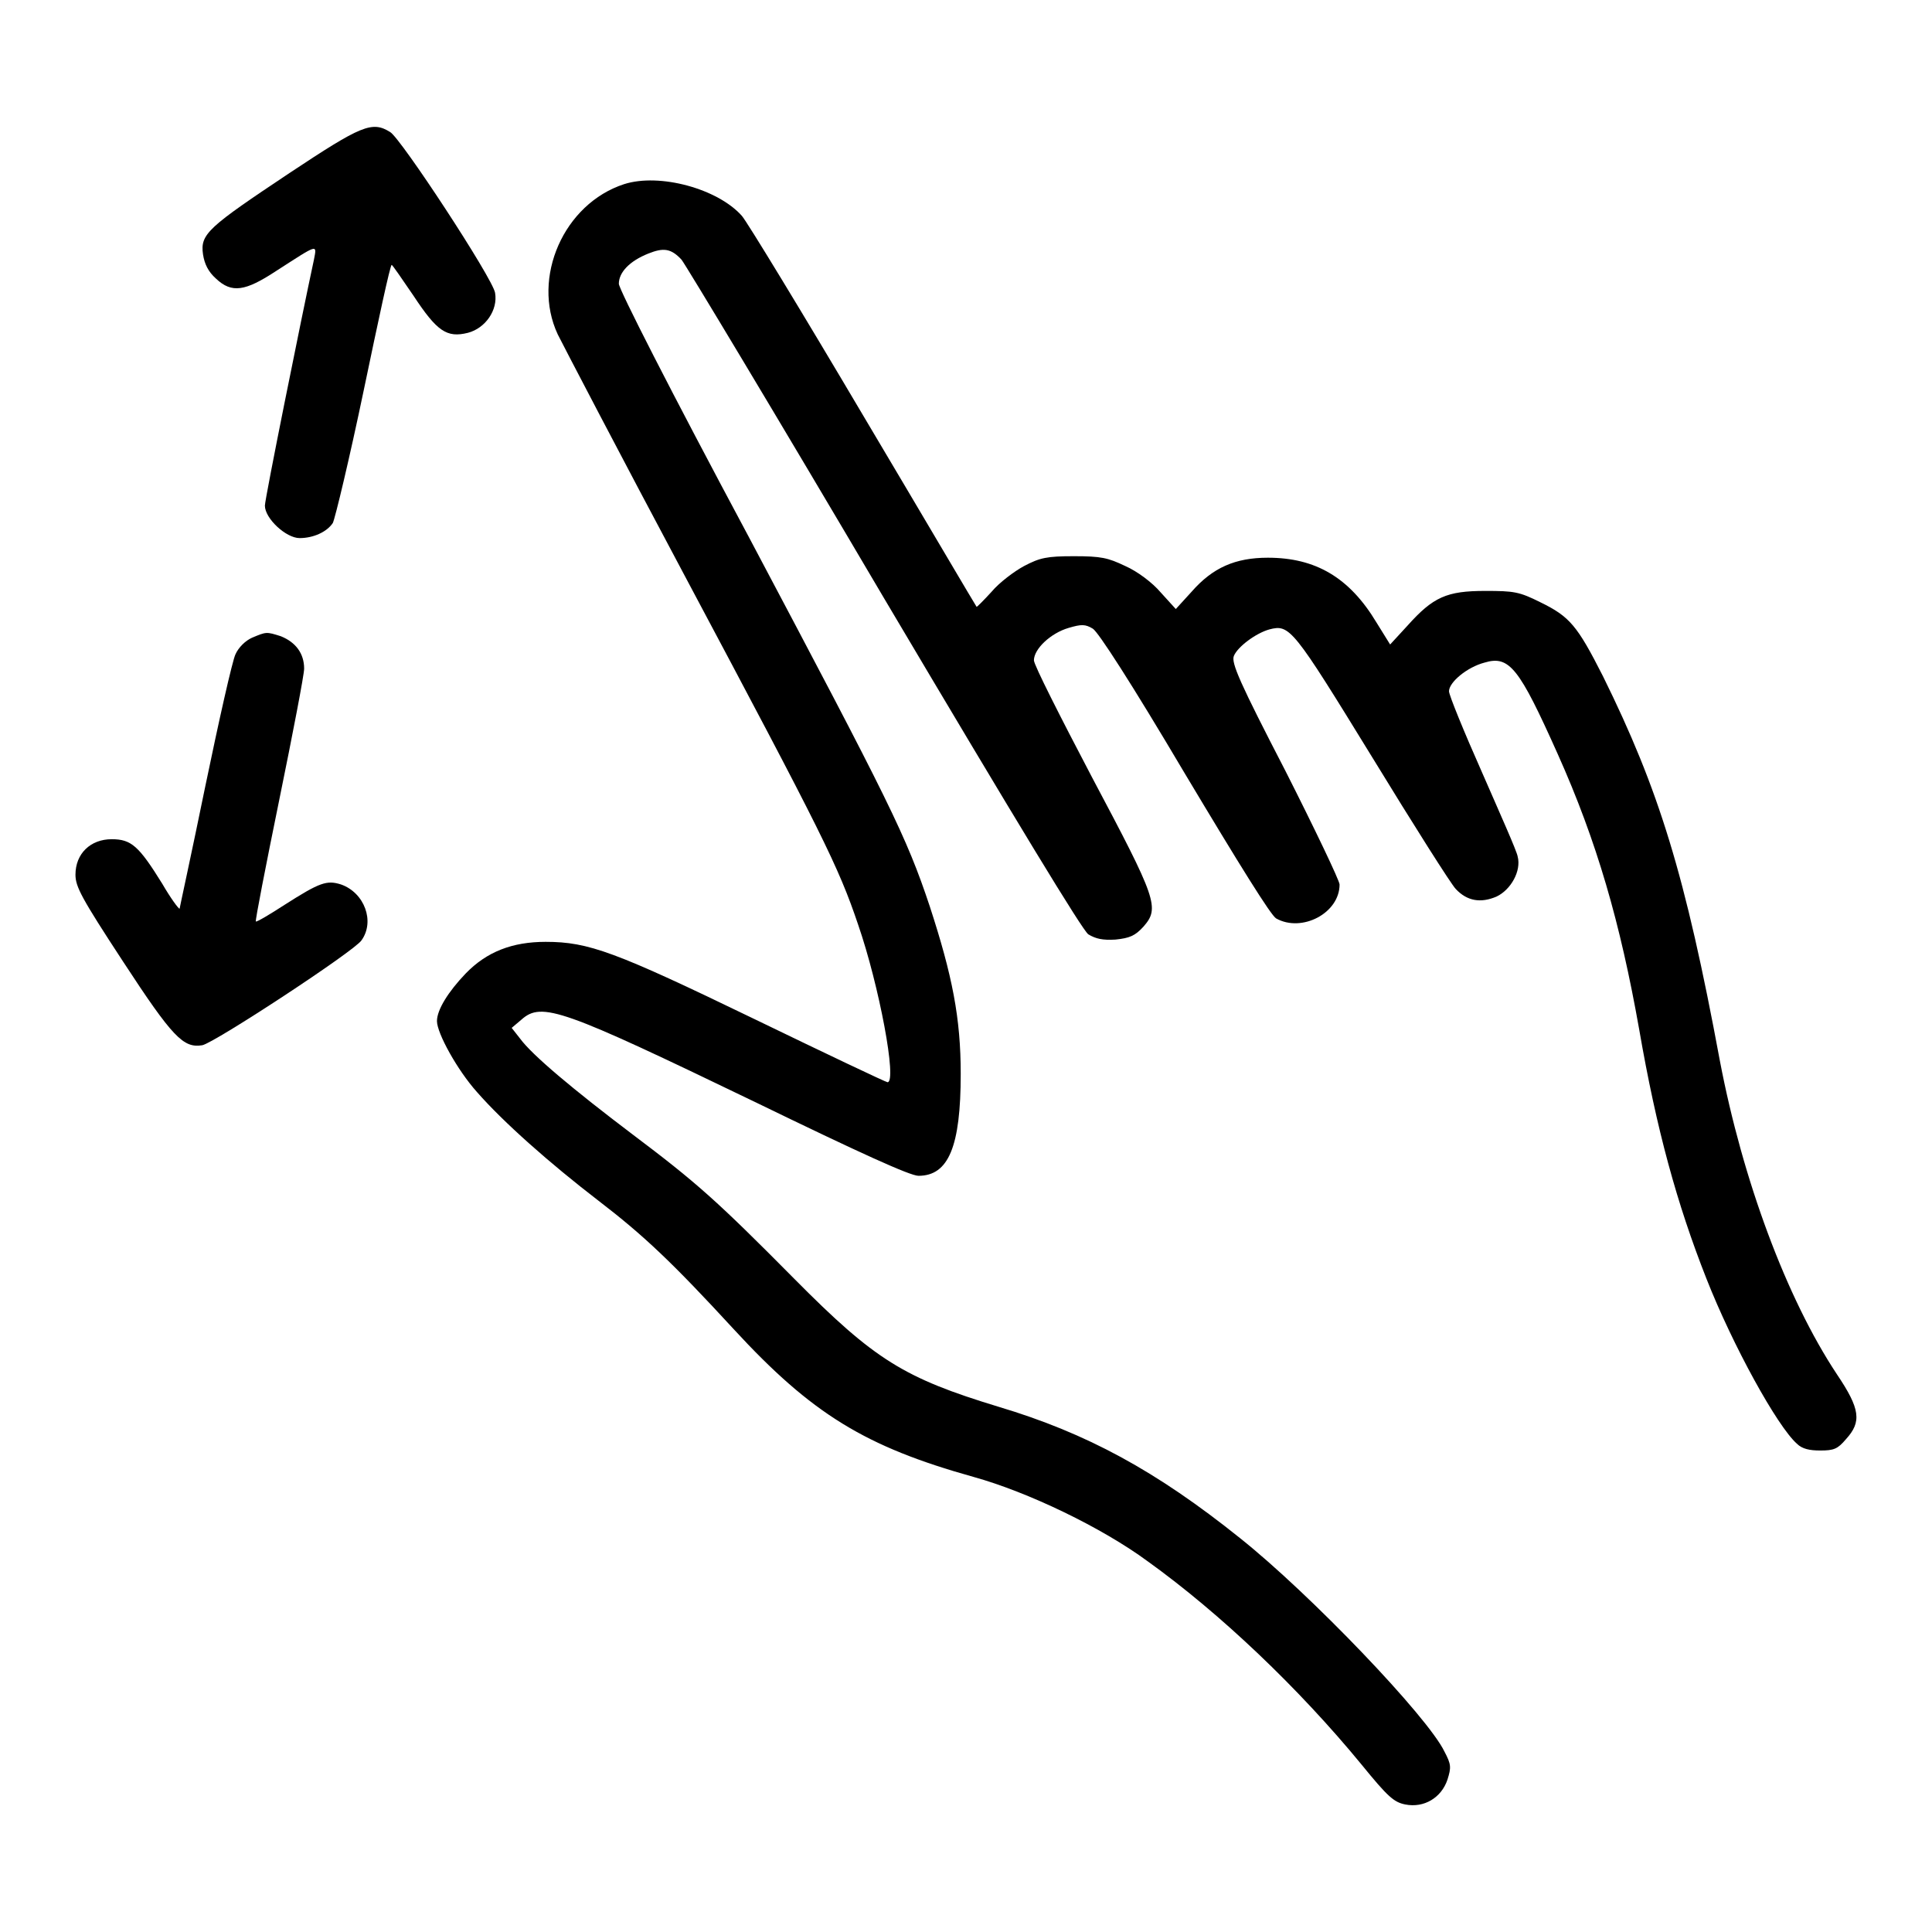
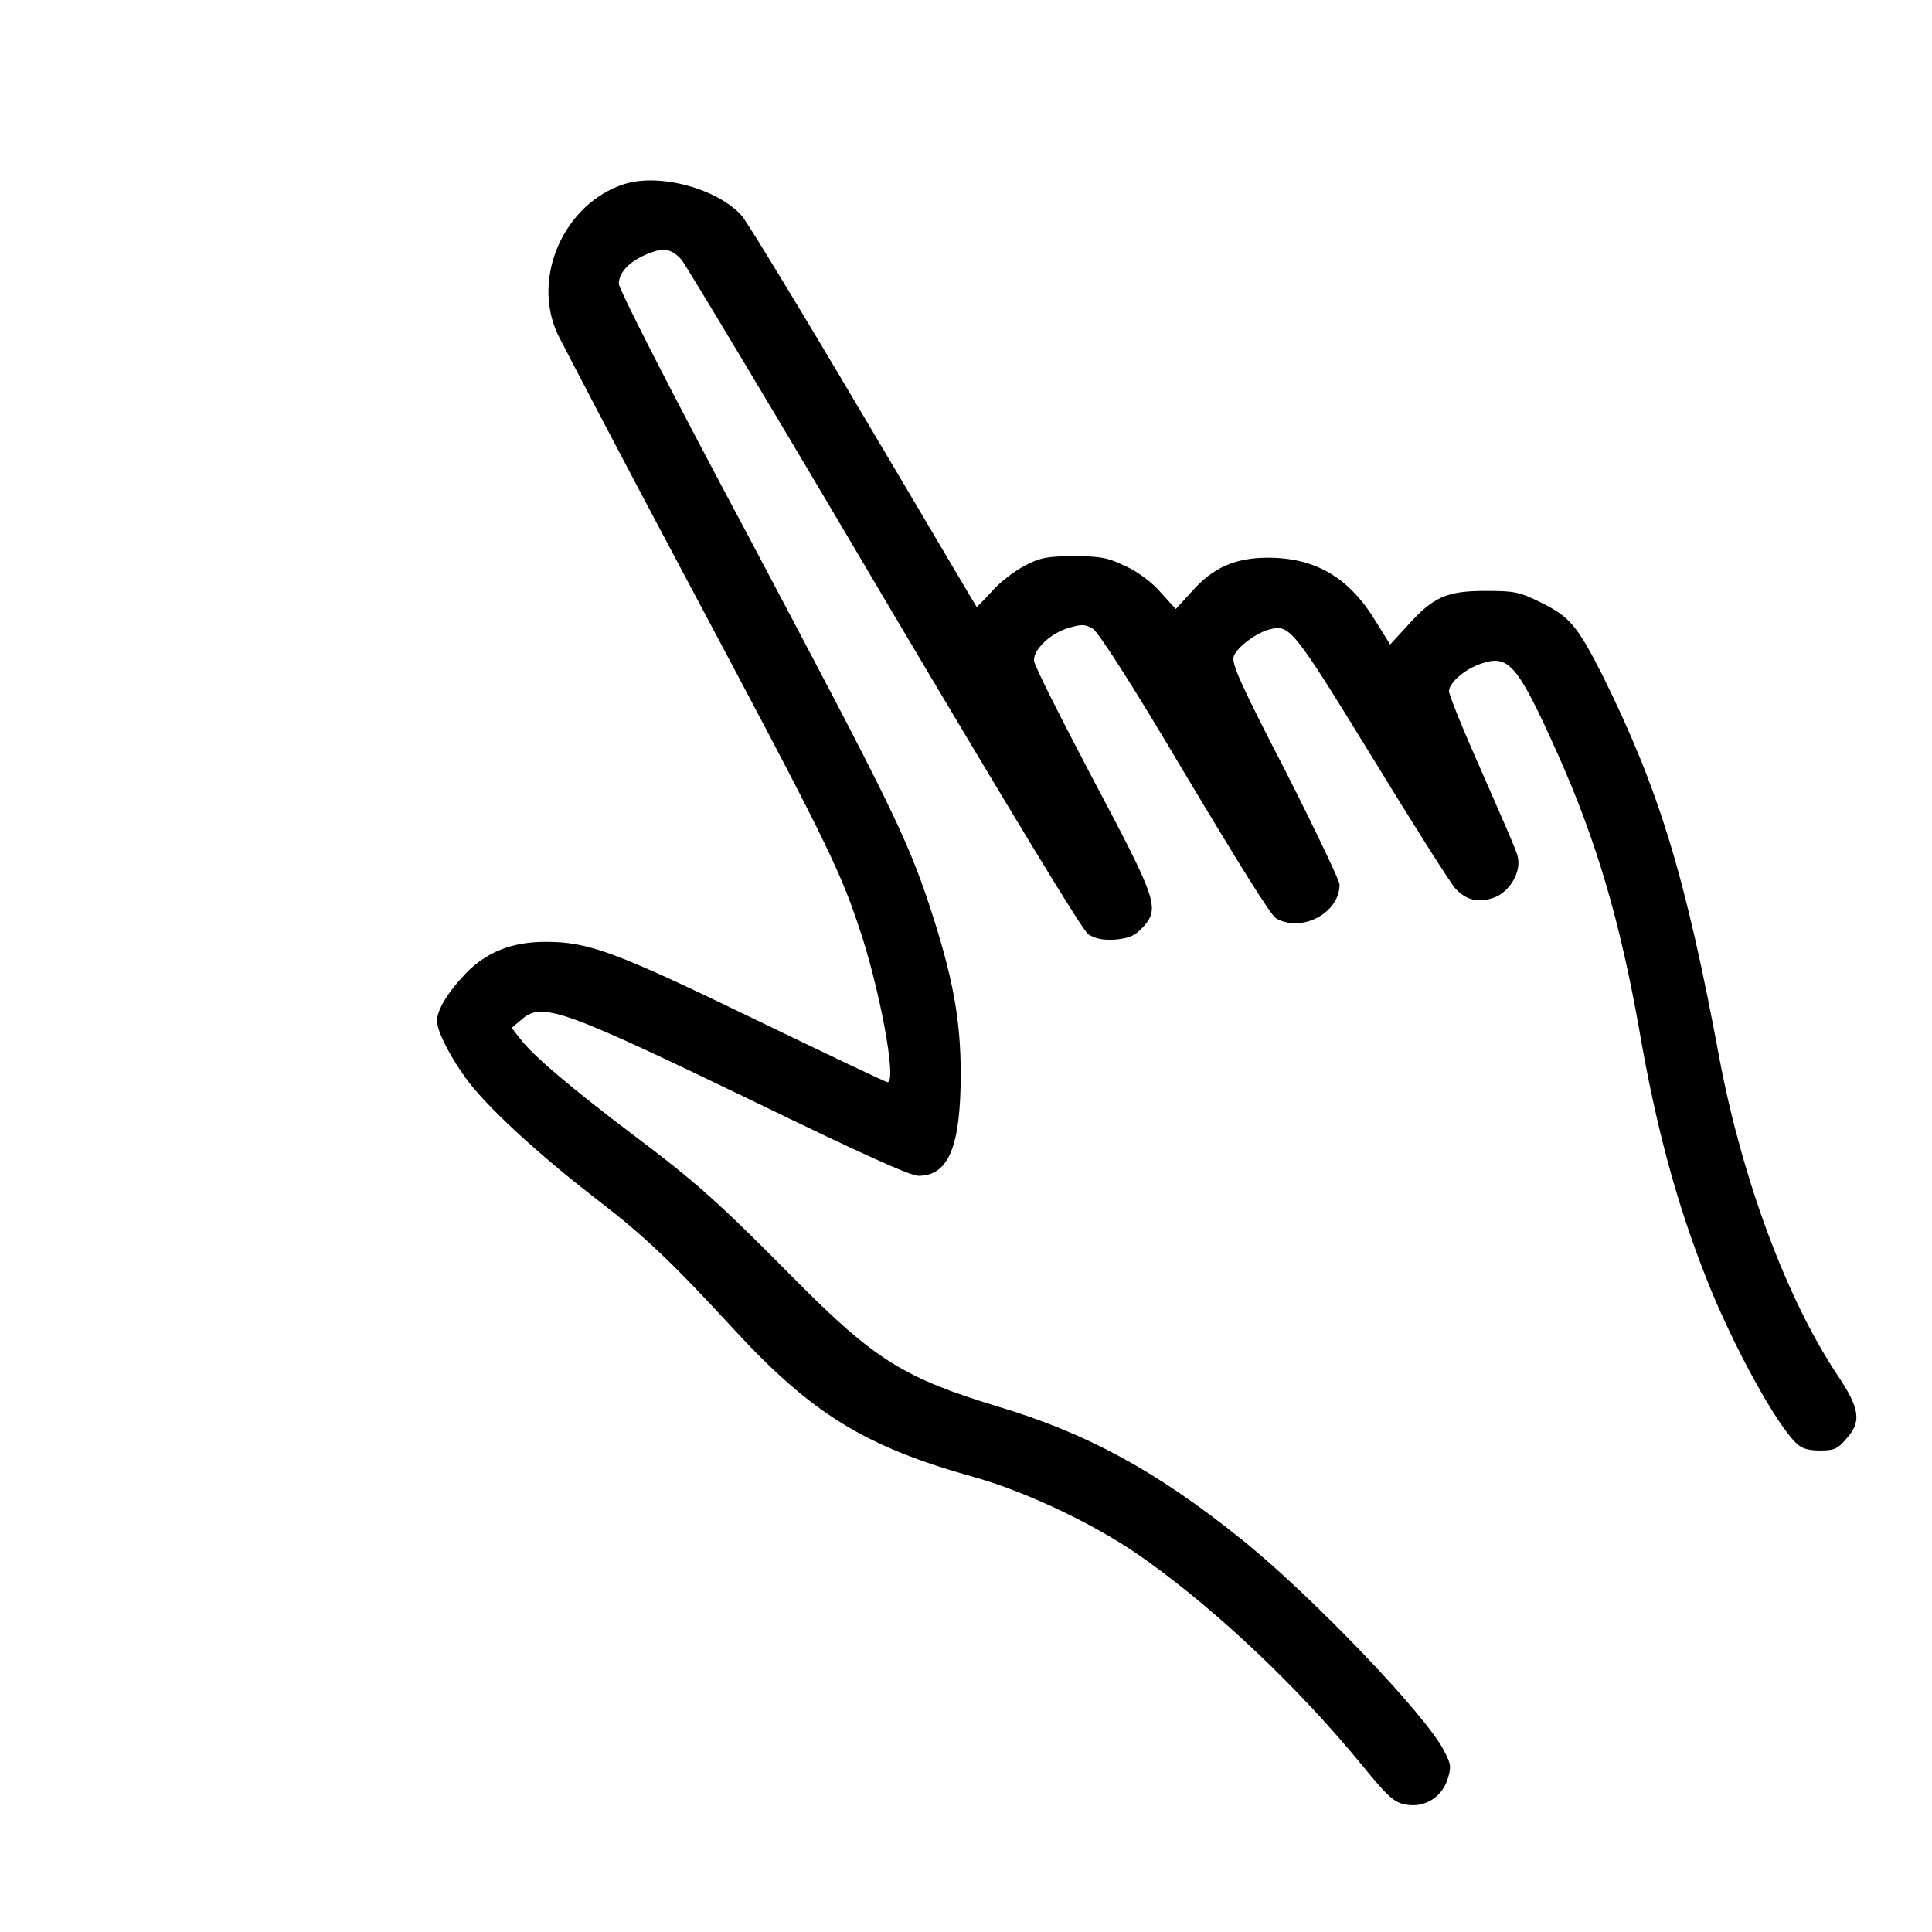
<svg xmlns="http://www.w3.org/2000/svg" version="1.1" x="0px" y="0px" viewBox="0 0 256 256" enable-background="new 0 0 256 256" xml:space="preserve">
  <g>
    <g>
      <g>
-         <path fill="#000000" d="M38.4,22.9c-10.8,7.2-11.9,8.1-11.5,10.8c0.2,1.3,0.7,2.3,1.7,3.2c2.1,2,3.9,1.7,8-1c5.6-3.6,5.4-3.6,5-1.5c-1.7,7.9-6.5,31.7-6.5,32.6c0,1.7,2.8,4.3,4.6,4.3s3.6-0.8,4.4-2c0.3-0.6,2.2-8.5,4.1-17.6c1.9-9.1,3.5-16.6,3.7-16.6c0.1,0,1.4,1.9,2.9,4.1c3.1,4.7,4.4,5.6,7.2,4.9c2.3-0.6,4-3,3.6-5.3c-0.3-1.9-12.5-20.5-13.9-21.3C49.3,16,47.9,16.6,38.4,22.9z" />
        <path fill="#000000" d="M82.7,24.4c-8,2.6-12.3,12.4-8.8,19.9c0.7,1.4,8.3,16,17.1,32.5c18,33.8,20.1,38,22.7,45.7c2.8,8.1,5.2,20.9,3.9,20.9c-0.2,0-8.2-3.8-17.7-8.4c-18.4-8.9-21.9-10.2-27.6-10.2c-4.4,0-7.8,1.3-10.6,4.2c-2.3,2.4-3.8,4.8-3.8,6.3c0,1.6,2.7,6.5,5.3,9.4c3.5,4,9.6,9.4,16.1,14.4c6,4.6,9.8,8.2,17.9,17c10.4,11.3,17.5,15.6,31.8,19.6c7.2,2,17,6.7,23.1,11.2c9.6,6.9,20,16.8,28.3,26.9c3.5,4.3,4.3,5,5.8,5.3c2.5,0.5,4.8-0.9,5.6-3.3c0.5-1.6,0.5-2-0.4-3.7c-2.2-4.6-17.8-20.9-27.1-28.3c-11.1-8.9-20.3-13.9-32-17.4c-12.5-3.8-16.4-6.2-27-16.9c-10.3-10.4-13-12.8-21.5-19.2c-7.8-5.9-13.3-10.5-14.9-12.7l-1.1-1.4l1.3-1.1c2.7-2.4,5.4-1.4,30.9,10.9c14,6.8,20.6,9.8,21.7,9.8c4,0,5.6-3.9,5.6-13.5c0-7.4-1.1-13-4.1-22.2c-3.1-9.3-5.3-13.7-23.9-48.8c-10.6-19.8-17.3-33-17.3-33.7c0-1.5,1.4-3,3.9-4c2-0.8,3-0.7,4.4,0.8c0.5,0.6,12.6,20.7,26.8,44.8c17.9,30.2,26.3,44,27.1,44.6c1,0.6,1.9,0.8,3.6,0.7c1.9-0.2,2.6-0.5,3.7-1.7c2.2-2.5,1.8-3.6-6.8-19.8c-4.2-8-7.7-14.9-7.7-15.5c0-1.5,2.2-3.6,4.6-4.3c1.7-0.5,2.2-0.5,3.2,0.1c0.7,0.4,5.1,7.2,12.2,19.2c7.3,12.2,11.4,18.8,12.1,19.2c3.4,1.9,8.4-0.7,8.4-4.5c0-0.5-3.3-7.4-7.2-15.1c-6-11.6-7.2-14.3-6.8-15.2c0.5-1.2,2.9-3,4.7-3.5c2.7-0.7,3.1-0.2,13.6,16.9c5.5,9,10.5,16.9,11.1,17.5c1.5,1.6,3.3,1.9,5.4,1c1.9-0.9,3.3-3.4,2.8-5.3c-0.1-0.7-2.3-5.6-4.7-11.1c-2.4-5.4-4.4-10.3-4.4-10.8c0-1.2,2.4-3.2,4.7-3.8c3.3-1,4.6,0.7,9.7,12.1c5.2,11.6,8.3,22.4,10.8,36.5c2.3,13.3,5,23.1,8.9,33c3.5,8.9,9.4,19.6,12,21.9c0.7,0.7,1.7,0.9,3.1,0.9c1.8,0,2.3-0.2,3.4-1.5c2.1-2.3,1.9-4-1.2-8.6c-6.7-10.1-12.5-25.8-15.5-41.5c-4.6-24.8-8.1-36-15.5-51c-3.4-6.7-4.4-7.9-8.3-9.8c-2.8-1.4-3.5-1.5-7.3-1.5c-5.1,0-6.9,0.8-10.3,4.6l-2.3,2.5l-1.8-2.9c-3.6-6-8.1-8.6-14.4-8.6c-4.3,0-7.3,1.3-10.1,4.5l-2.1,2.3l-2-2.2c-1.1-1.3-3.1-2.8-4.7-3.5c-2.3-1.1-3.2-1.3-6.8-1.3c-3.6,0-4.5,0.2-6.6,1.3c-1.3,0.7-3.3,2.2-4.3,3.4c-1.1,1.2-2,2.1-2,2c-0.1-0.1-6.8-11.5-15-25.3C106.3,41.4,99,29.4,98.3,28.6C95.1,25,87.4,22.9,82.7,24.4z" />
-         <path fill="#000000" d="M33.4,84.5c-0.9,0.4-1.8,1.3-2.2,2.2c-0.4,0.8-2.2,8.8-4,17.5c-1.8,8.8-3.4,16.1-3.4,16.2c-0.1,0.1-1.2-1.4-2.3-3.3c-3.1-5-4.1-5.9-6.7-5.9c-2.8,0-4.8,1.9-4.8,4.7c0,1.6,0.8,3.1,6.3,11.5c6.6,10.1,8,11.5,10.5,11.1c1.6-0.3,20.2-12.5,21.1-13.9c1.8-2.5,0.4-6.3-2.7-7.4c-1.9-0.6-2.8-0.3-7.5,2.7c-2,1.3-3.7,2.3-3.8,2.2c-0.1-0.1,1.3-7.3,3.1-16.1c1.8-8.8,3.3-16.6,3.3-17.4c0-2-1.1-3.5-3.1-4.3C35.3,83.7,35.3,83.7,33.4,84.5z" />
      </g>
    </g>
  </g>
</svg>